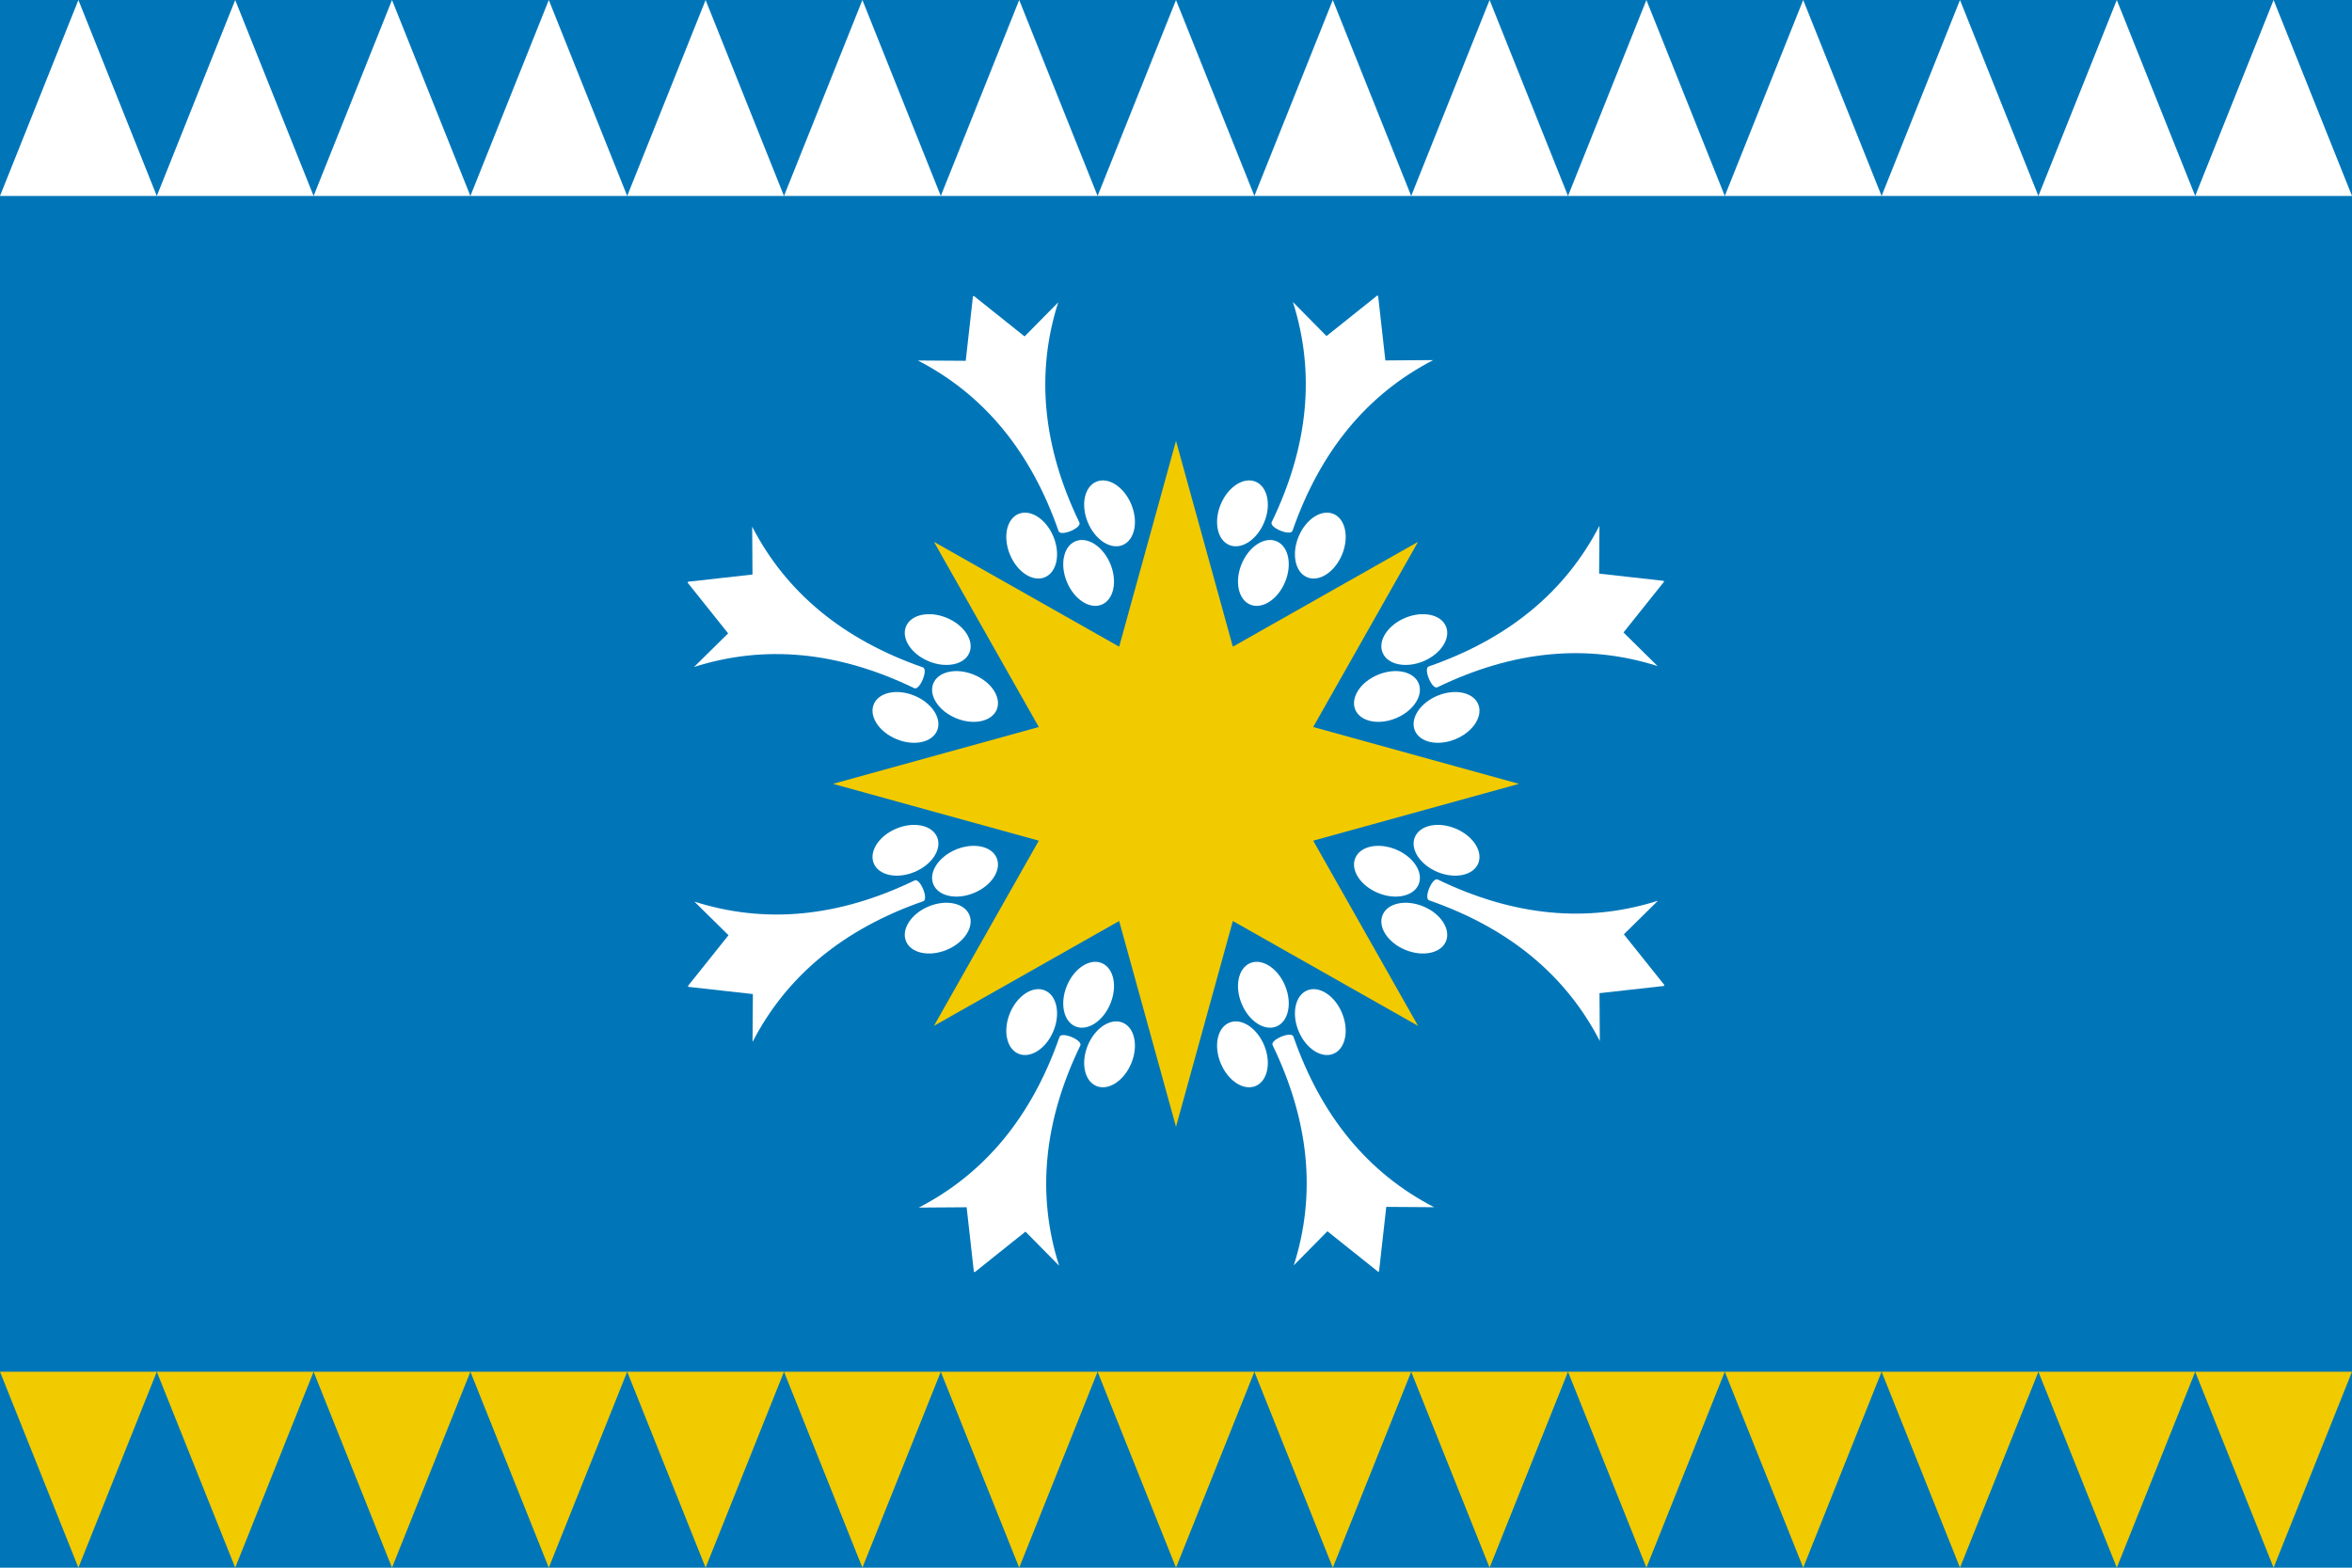
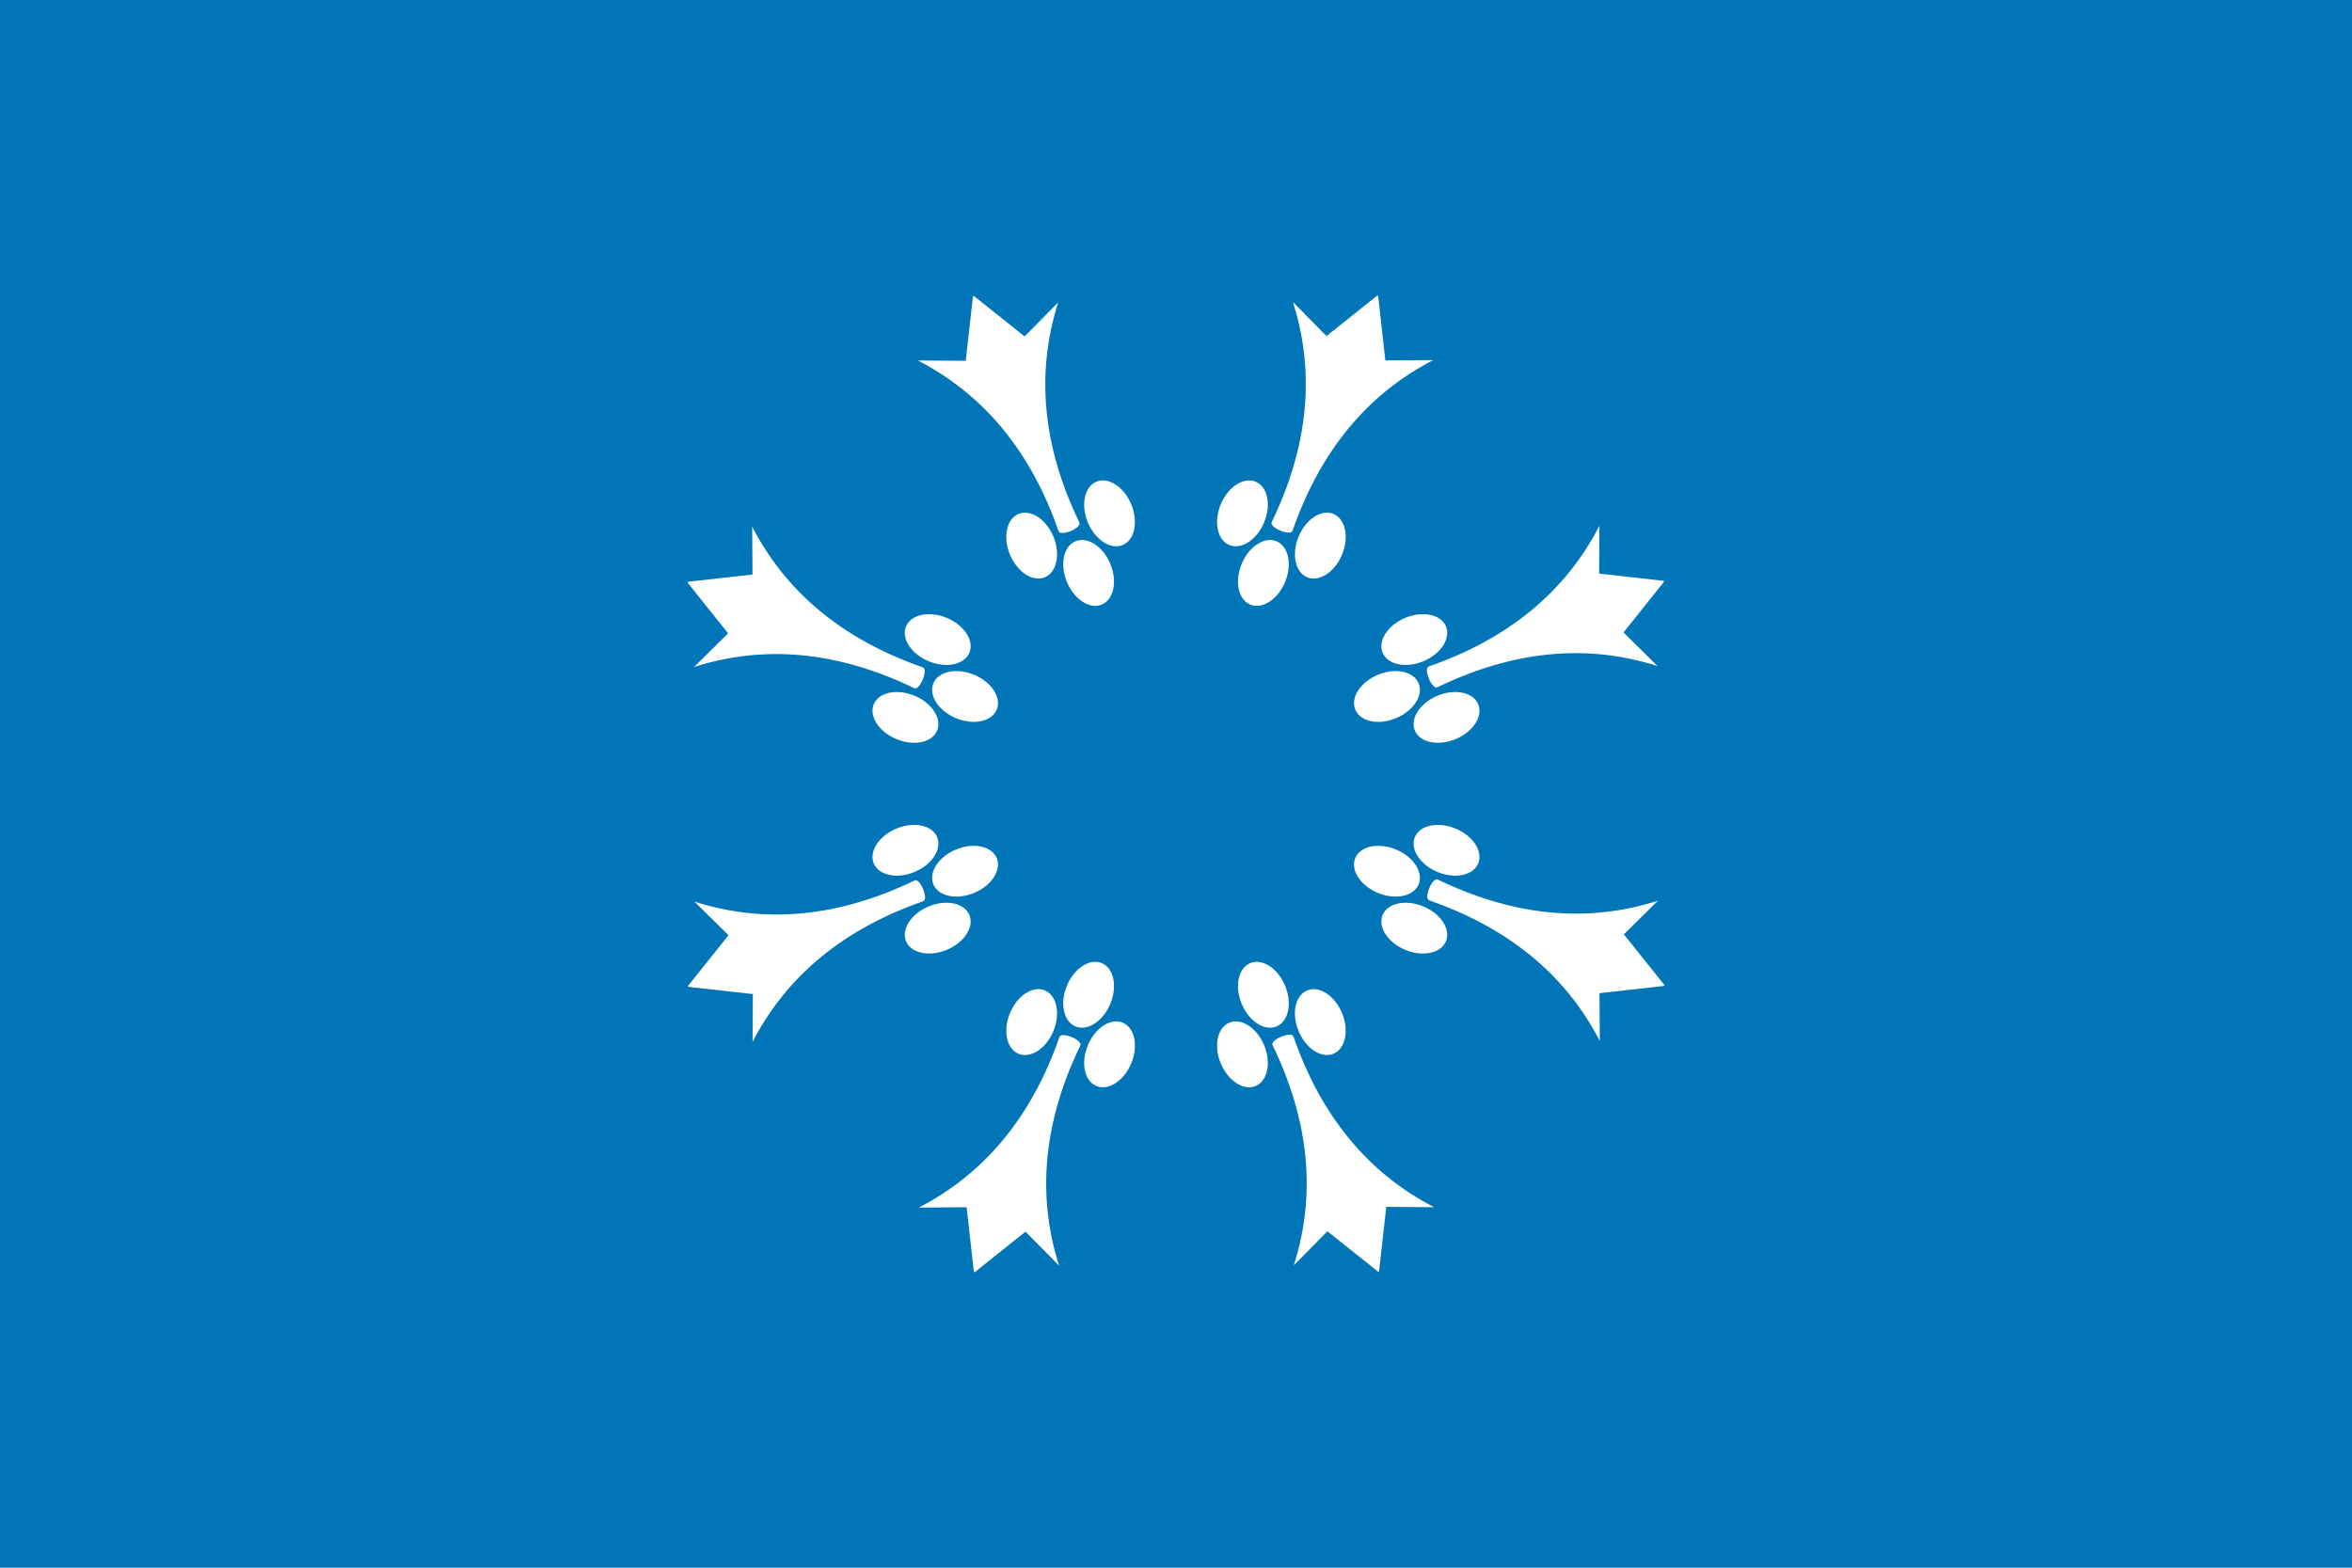
<svg xmlns="http://www.w3.org/2000/svg" xmlns:xlink="http://www.w3.org/1999/xlink" width="1200px" height="800px" viewBox="0 0 2400 1600">
  <rect fill="#0076B8" width="2400" height="1600" />
-   <path fill="#F2CA00" d="M1200 450l58 210 189 -107 -107 189 210 58 -210 58 107 189 -189 -107 -58 210 -58 -210 -189 107 107 -189 -210 -58 210 -58 -107 -189 189 107 58 -210z" />
  <g id="m4">
    <g id="m" fill="#FFF" transform="rotate(22.5, 1200, 800)">
      <path d="M1200 261l32 58 45 -19c-49,58 -71,130 -66,216 0,6 -23,6 -23,0 5,-86 -17,-158 -66,-216l45 19 32 -58z" />
      <ellipse id="w" cx="1200" cy="567" rx="24" ry="35" />
      <use xlink:href="#w" transform="translate(43, -48)" />
      <use xlink:href="#w" transform="translate(-43, -48)" />
    </g>
    <use xlink:href="#m" transform="rotate(45, 1200, 800)" />
    <use xlink:href="#m" transform="rotate(90, 1200, 800)" />
    <use xlink:href="#m" transform="rotate(135, 1200, 800)" />
  </g>
  <use xlink:href="#m4" transform="rotate(180, 1200, 800)" />
  <g fill="#F2CA00">
    <g id="t">
      <g id="ty3">
-         <polygon id="ty" points="80,1600 160,1400 0,1400" />
        <use xlink:href="#ty" transform="translate(160)" />
        <use xlink:href="#ty" transform="translate(320)" />
      </g>
      <use xlink:href="#ty3" transform="translate(480)" />
      <use xlink:href="#ty3" transform="translate(960)" />
      <use xlink:href="#ty3" transform="translate(1440)" />
      <use xlink:href="#ty3" transform="translate(1920)" />
    </g>
  </g>
  <use xlink:href="#t" fill="white" transform="scale(1, -1) translate(0, -1600)" />
</svg>